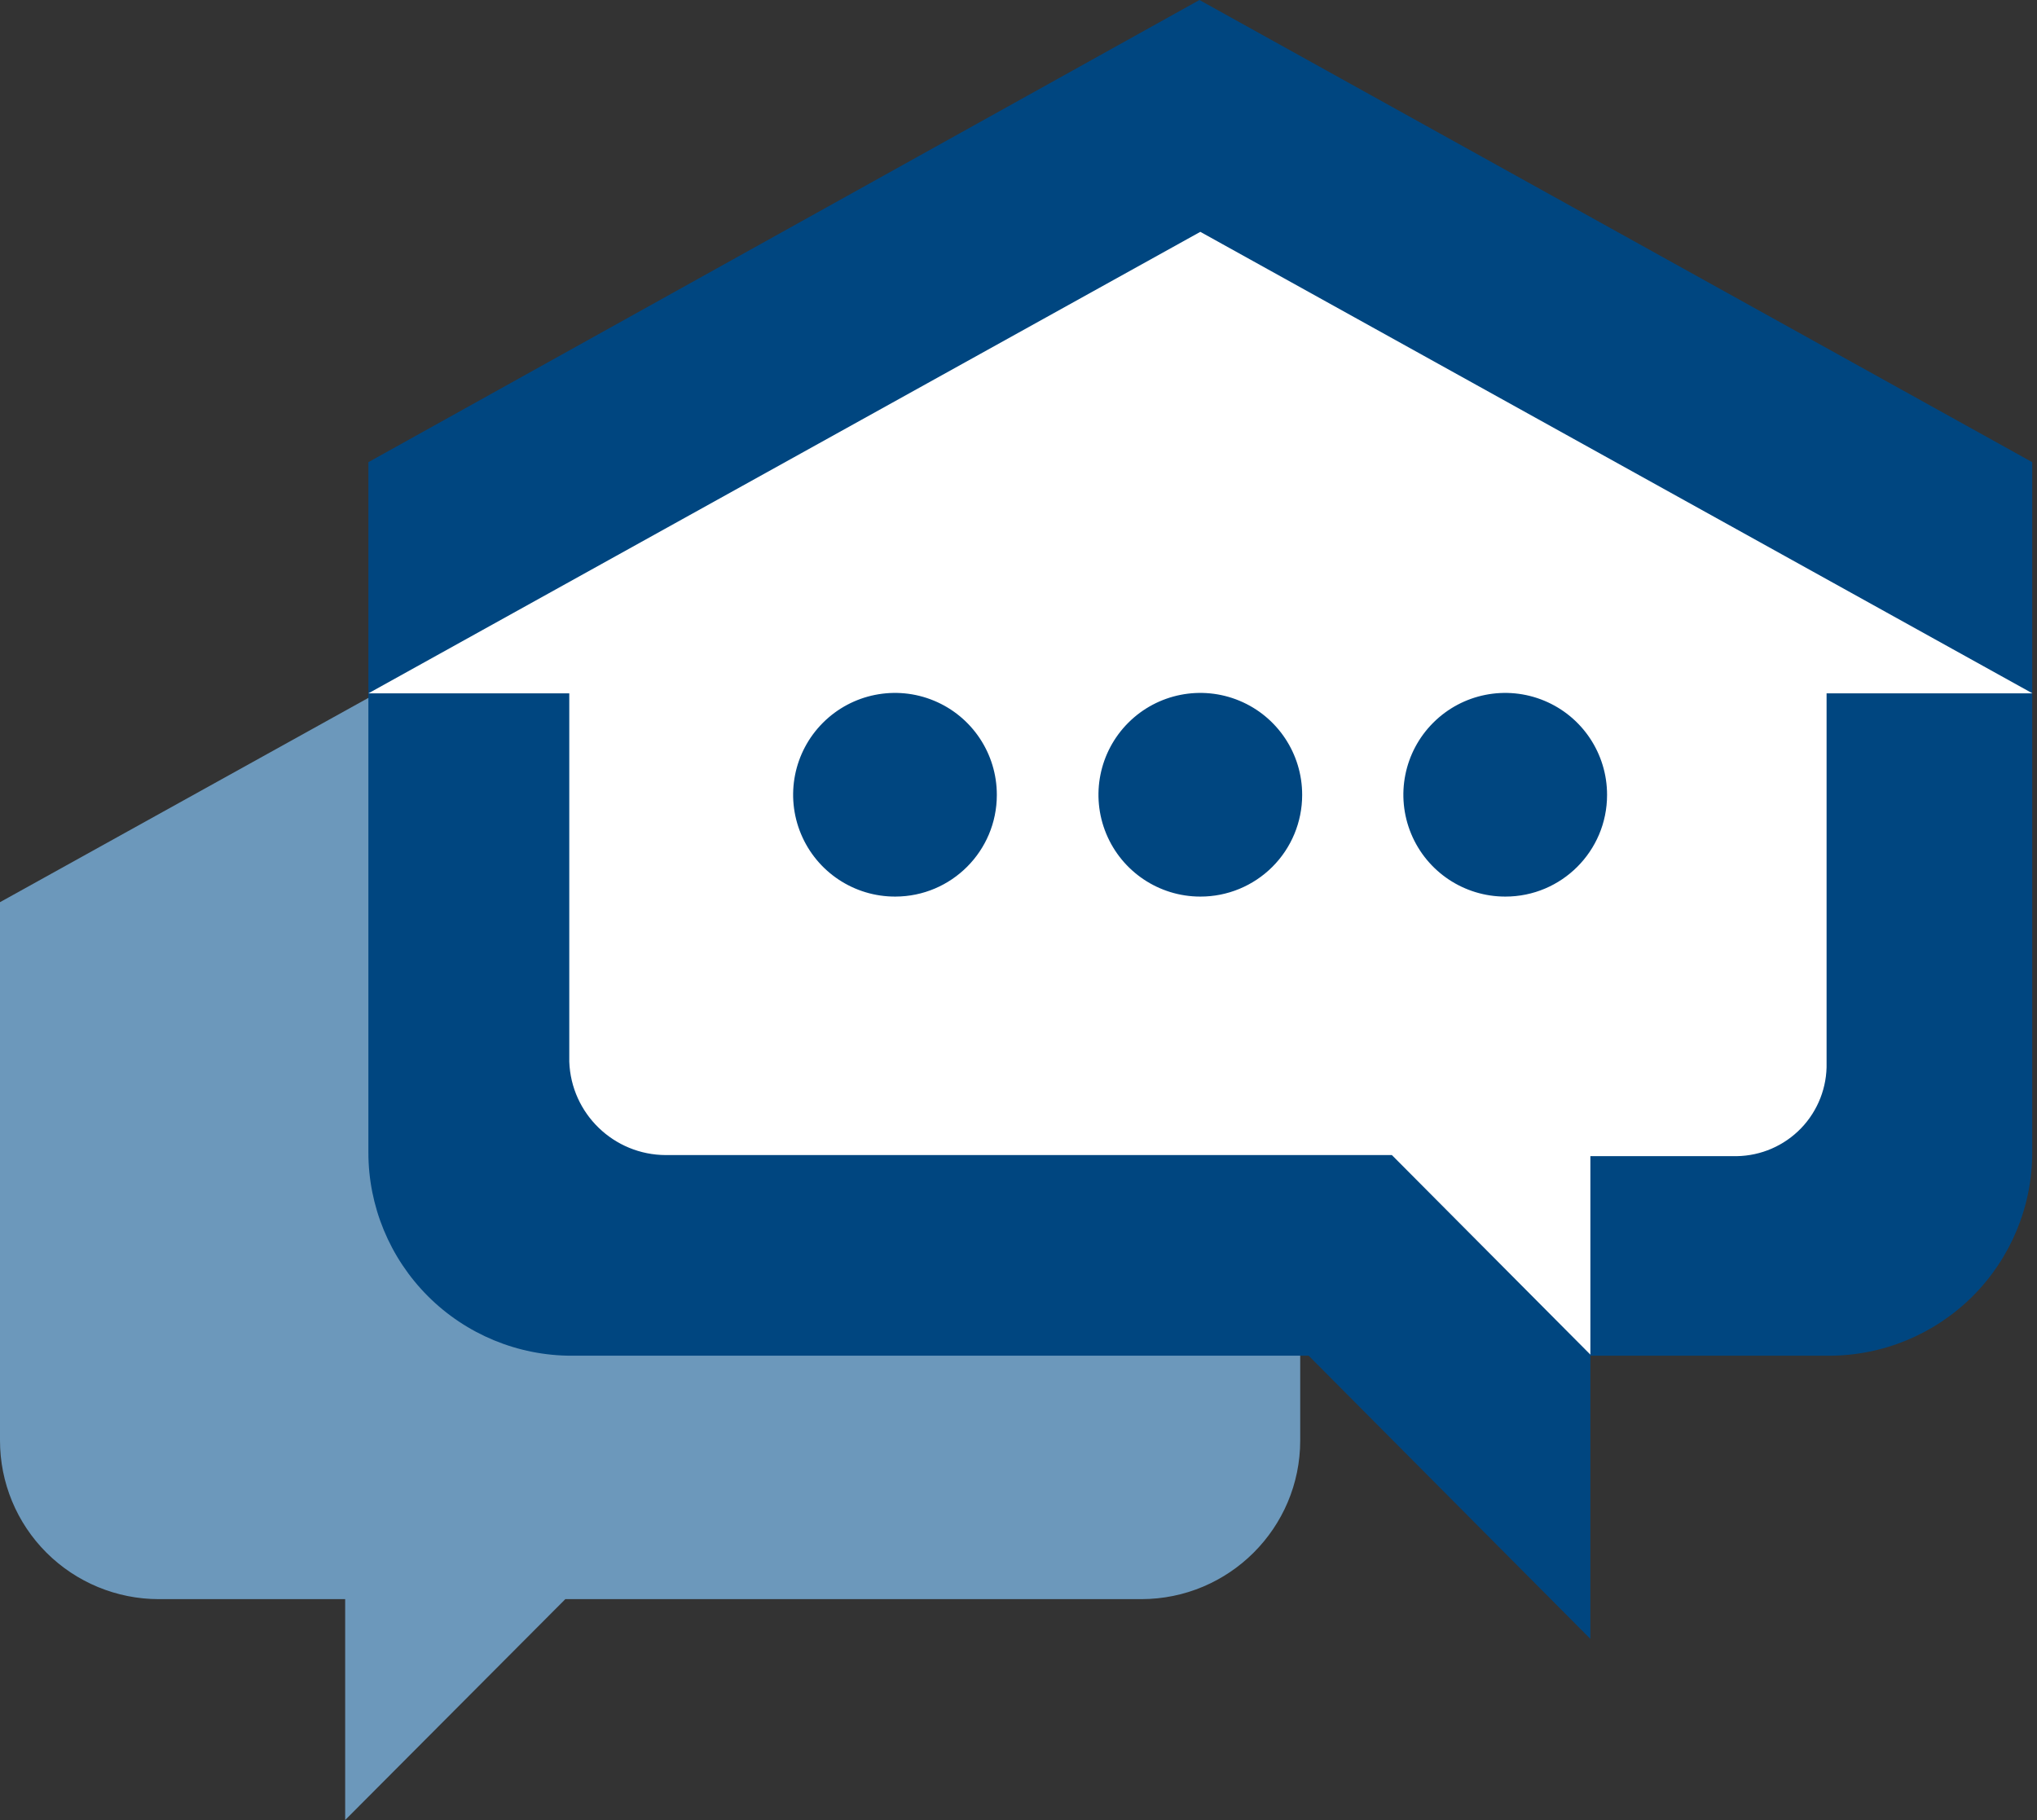
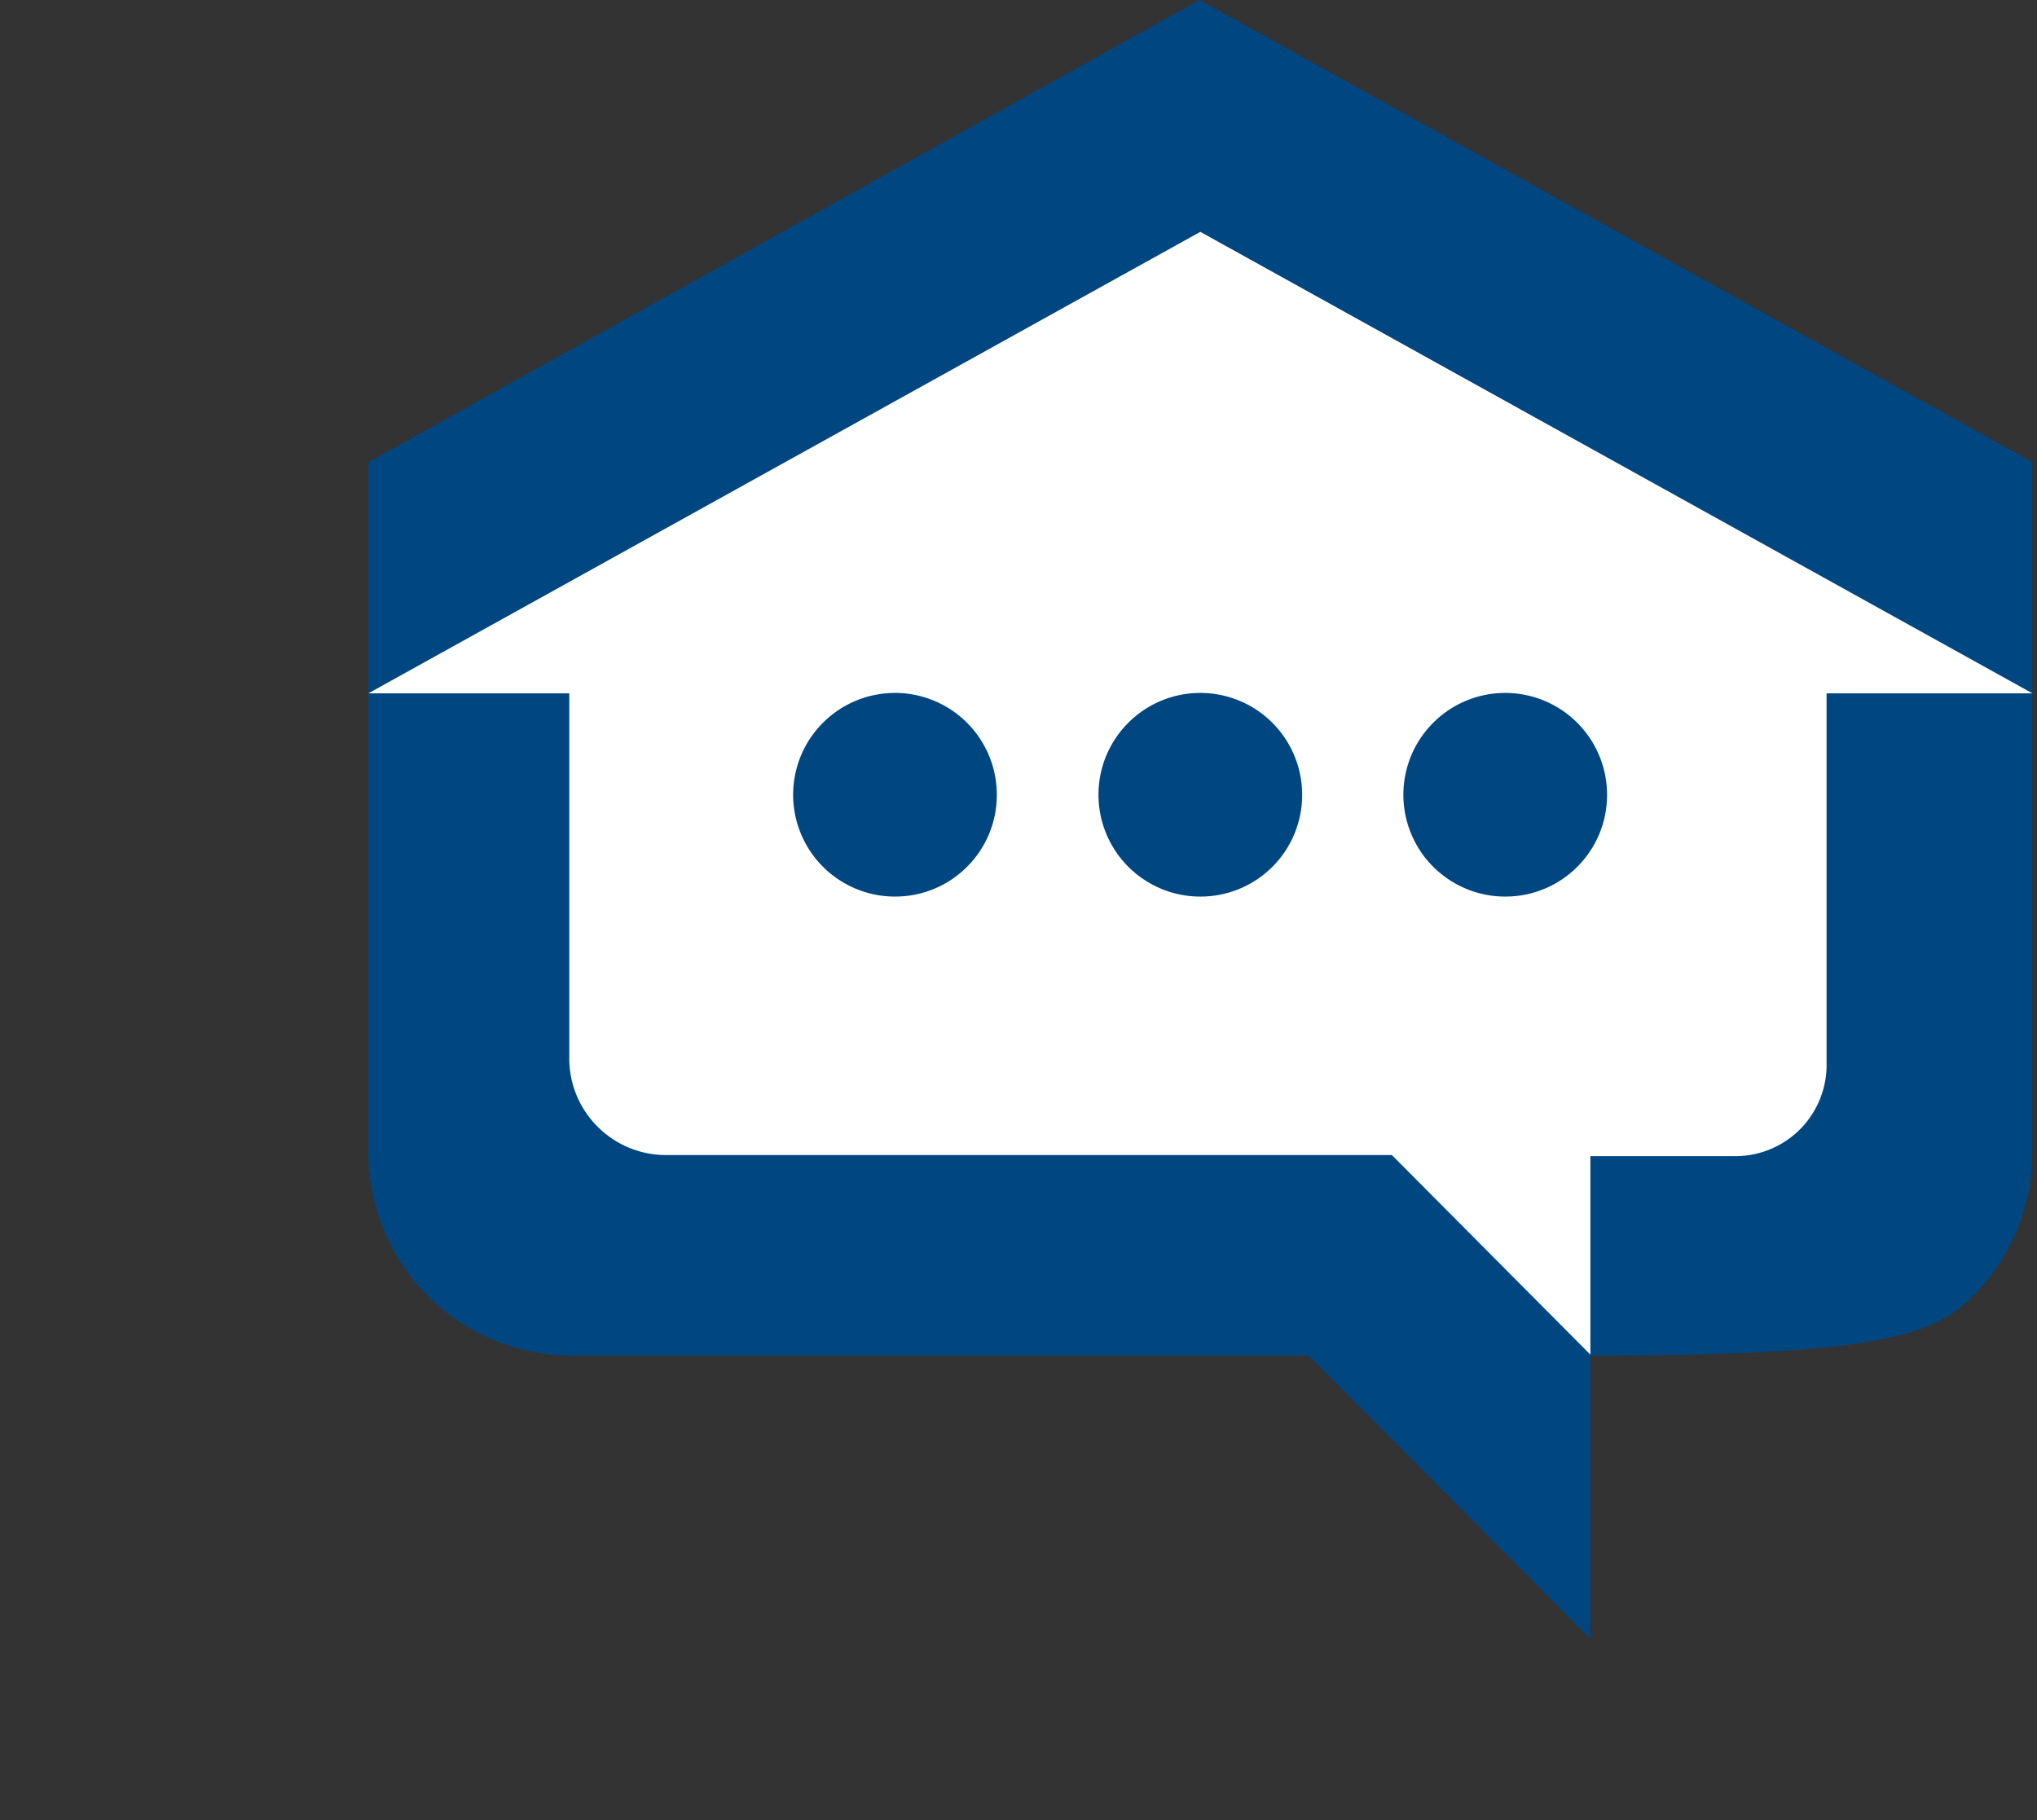
<svg xmlns="http://www.w3.org/2000/svg" width="94px" height="84px" viewBox="0 0 94 84" version="1.1">
  <rect x="0" y="0" width="94" height="84" fill="#333333" stroke="none" />
  <title>Group 21</title>
  <desc>Created with Sketch.</desc>
  <g id="Symbols" stroke="none" stroke-width="1" fill="none" fill-rule="evenodd">
    <g id="BP-Process" transform="translate(-935, -30)">
      <g id="Group-21" transform="translate(935, 30)">
-         <path d="M30.004,25 L0,41.638 L0,66.481 C4.09624702e-15,70.526 3.286,73.805 7.339,73.805 L33.912,73.805 L44.072,84 L44.072,73.805 L52.669,73.805 C54.615,73.805 56.481,73.033 57.856,71.66 C59.231,70.286 60.002,68.423 60,66.481 L60,41.638 L30.004,25 Z" id="Path" fill="#6C98BB" transform="translate(30, 54.5) scale(-1, 1) translate(-30, -54.5) " />
        <g id="bpr-symbol" transform="translate(17, 0)">
-           <path d="M38.35,0 L-7.73507946e-16,21.33 L-7.73507946e-16,53.18 C-0.003,55.671 0.986,58.061 2.747,59.823 C4.509,61.584 6.899,62.573 9.39,62.57 L43.39,62.57 L56.39,75.64 L56.39,62.57 L67.39,62.57 C69.881,62.573 72.271,61.584 74.033,59.823 C75.794,58.061 76.783,55.671 76.78,53.18 L76.78,21.33 L38.35,0 Z" id="Path" fill="#004680" />
+           <path d="M38.35,0 L-7.73507946e-16,21.33 L-7.73507946e-16,53.18 C-0.003,55.671 0.986,58.061 2.747,59.823 C4.509,61.584 6.899,62.573 9.39,62.57 L43.39,62.57 L56.39,75.64 L56.39,62.57 C69.881,62.573 72.271,61.584 74.033,59.823 C75.794,58.061 76.783,55.671 76.78,53.18 L76.78,21.33 L38.35,0 Z" id="Path" fill="#004680" />
          <path d="M38.39,10.7 L0,32 L9.27,32 L9.27,49 C9.356,51.402 11.326,53.306 13.73,53.31 L47.23,53.31 L56.39,62.52 L56.39,53.36 L63.14,53.36 C64.264,53.344 65.334,52.88 66.114,52.071 C66.893,51.261 67.317,50.173 67.29,49.05 L67.29,32 L76.79,32 L38.39,10.7 Z M24.32,41.38 C22.416,41.388 20.696,40.247 19.963,38.49 C19.229,36.733 19.628,34.708 20.973,33.36 C22.318,32.013 24.343,31.609 26.101,32.339 C27.859,33.068 29.004,34.786 29,36.69 C29,39.276 26.906,41.374 24.32,41.38 Z M38.39,41.38 C36.488,41.38 34.774,40.234 34.047,38.476 C33.32,36.719 33.724,34.696 35.07,33.353 C36.416,32.01 38.44,31.61 40.196,32.341 C41.951,33.071 43.094,34.788 43.09,36.69 C43.09,37.936 42.595,39.13 41.713,40.01 C40.831,40.89 39.636,41.383 38.39,41.38 Z M52.47,41.38 C50.567,41.384 48.85,40.24 48.12,38.483 C47.39,36.726 47.791,34.702 49.137,33.357 C50.482,32.011 52.506,31.61 54.263,32.34 C56.02,33.07 57.164,34.787 57.16,36.69 C57.16,39.28 55.06,41.38 52.47,41.38 Z" id="Shape" fill="#FFFFFF" fill-rule="nonzero" />
        </g>
      </g>
    </g>
  </g>
</svg>